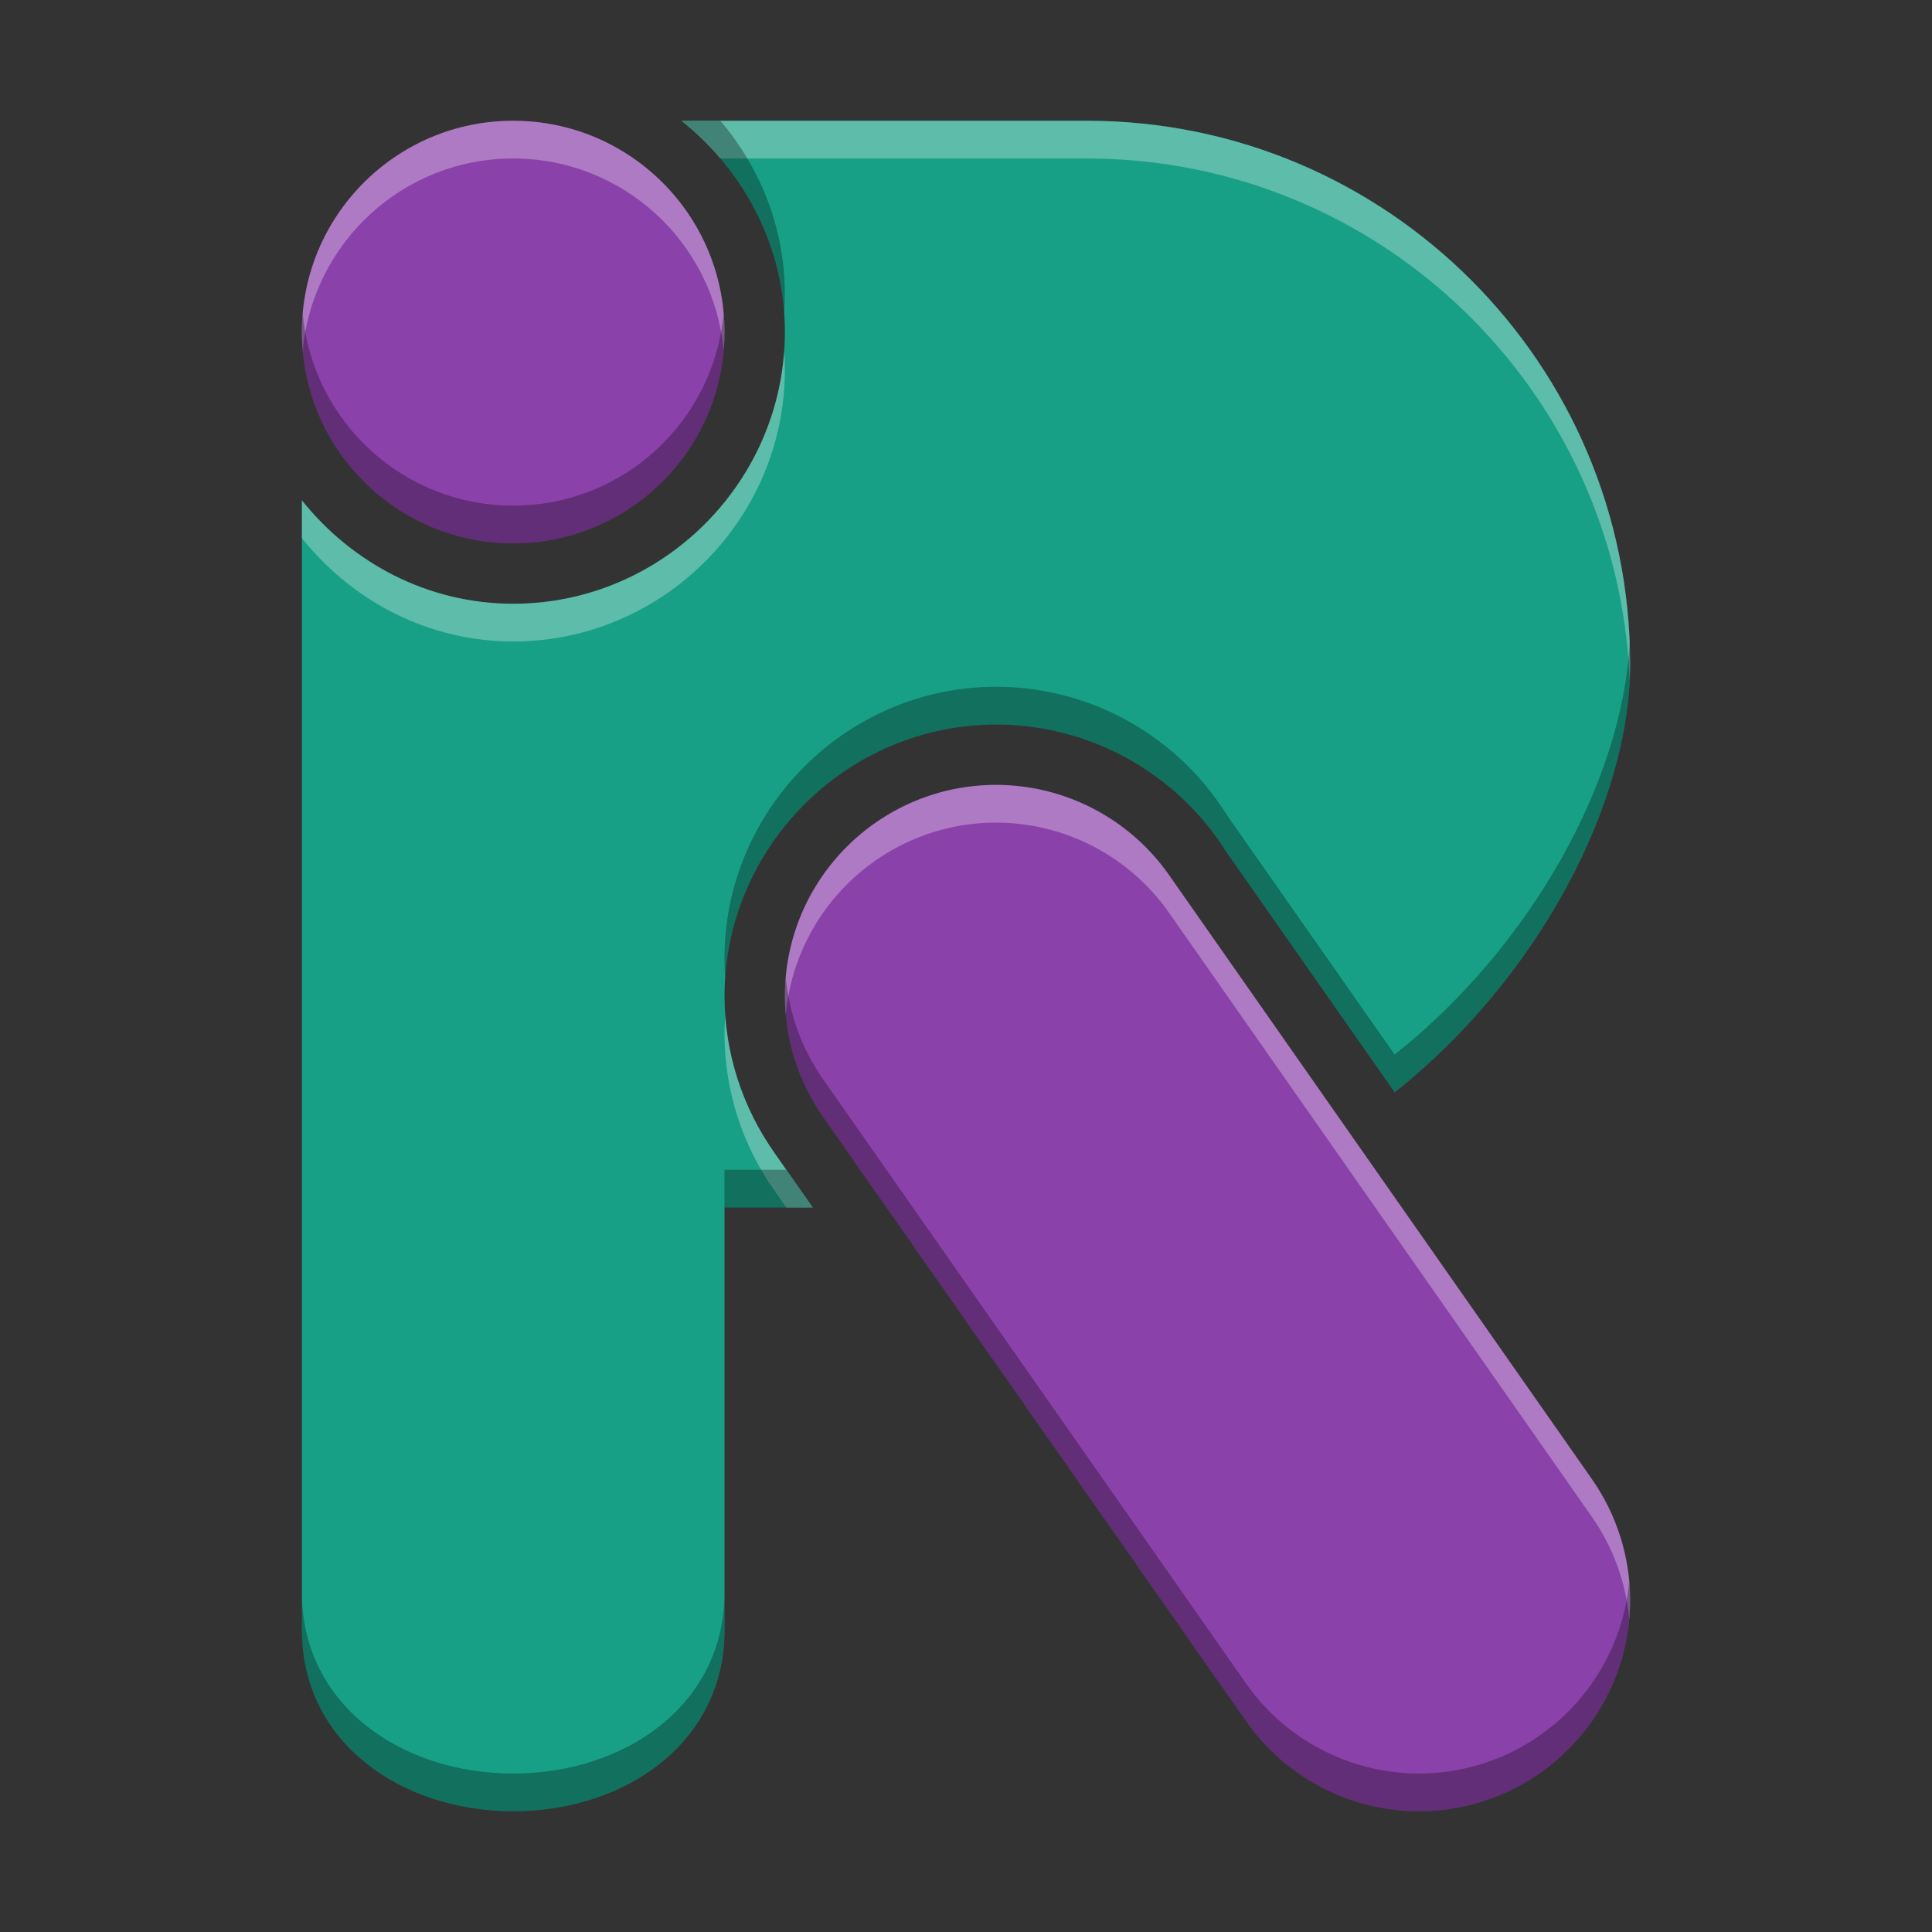
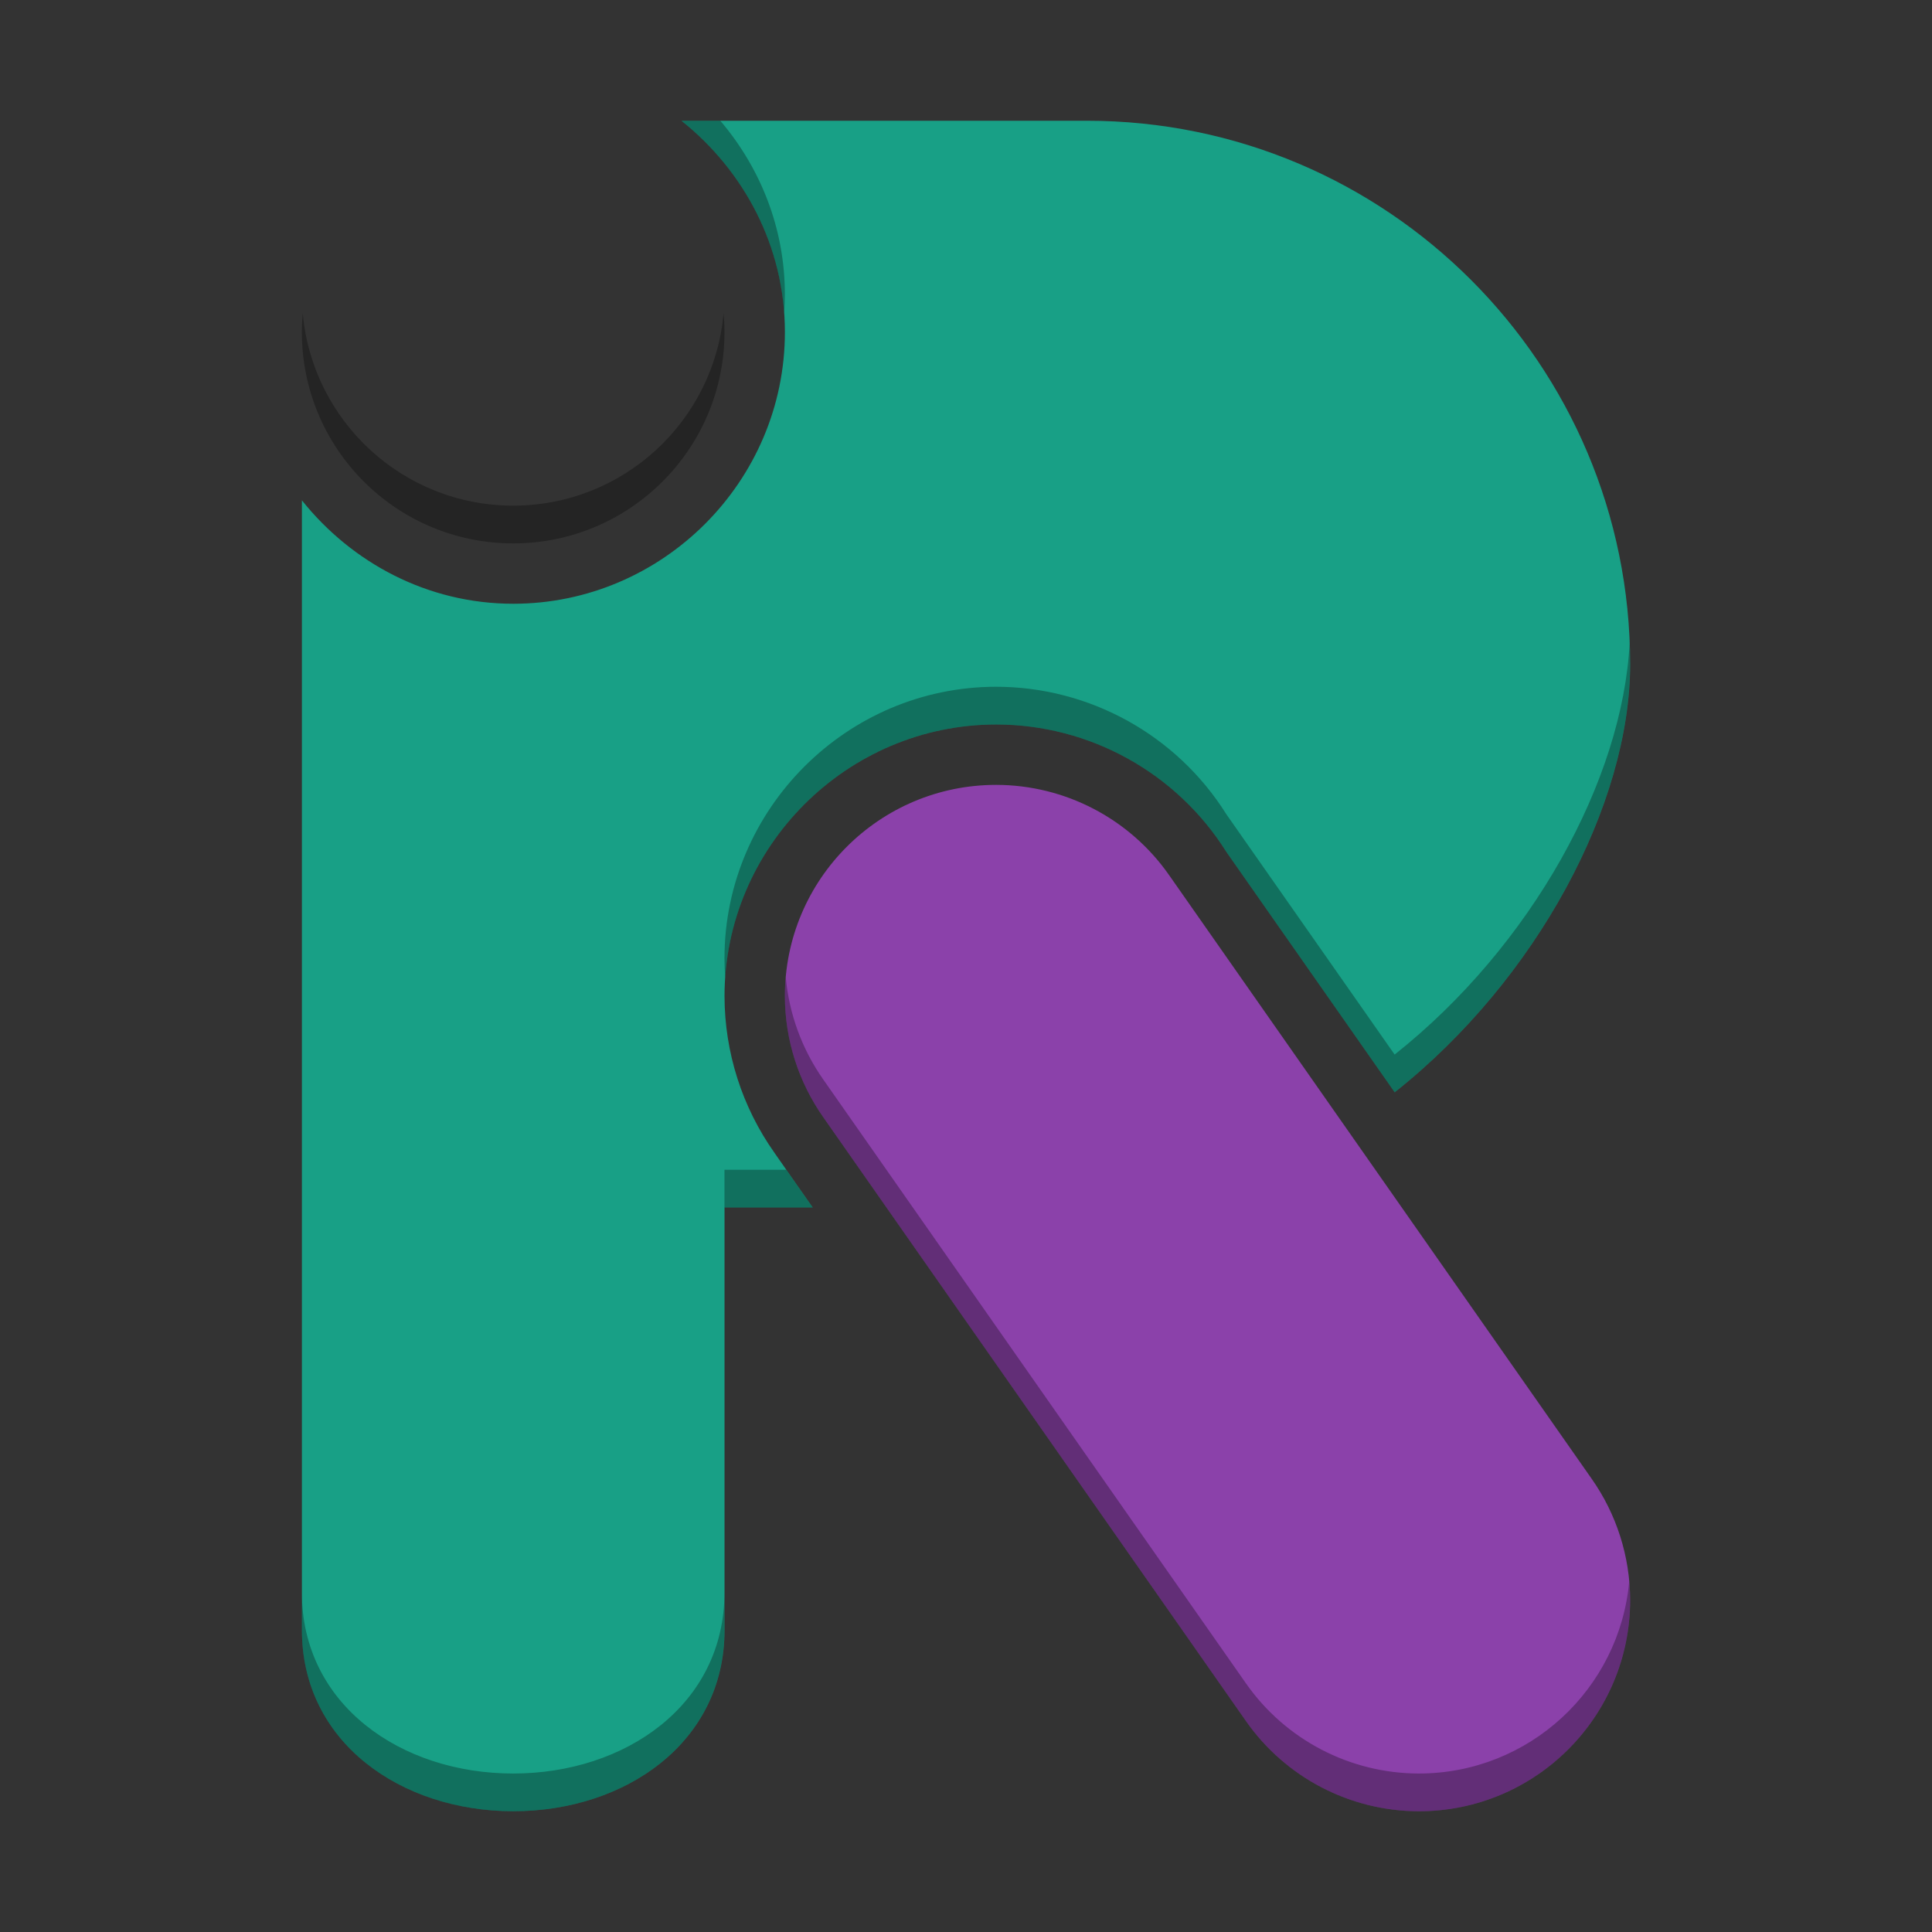
<svg xmlns="http://www.w3.org/2000/svg" width="512" height="512" version="1.1" viewBox="0 0 384 384">
  <rect x="0" y="0" width="384" height="384" fill="#333333" stroke="none" />
  <defs>
    <clipPath>
-       <rect width="384" height="384" />
-     </clipPath>
+       </clipPath>
    <clipPath>
      <rect width="384" height="384" />
    </clipPath>
    <clipPath>
      <rect width="384" height="384" />
    </clipPath>
    <clipPath>
      <rect width="384" height="384" />
    </clipPath>
  </defs>
  <path d="m135.45 24c12.406 9.918 20.555 24.984 20.555 42 0 29.68-24.324 54-54 54-17.016 0-32.082-8.145-42-20.555v224.55c0 22.309 19.684 36 42 36 22.32 0 42-13.68 42-36v-84h17.531l-7.594-10.848v-0.023l-0.027-0.023c-6.43-9.098-9.887-19.945-9.91-31.082v-0.023c0-29.676 24.324-54 54-54 18.562 0.012 35.867 9.59 45.73 25.309l33.469 47.797c28.32-22.453 46.789-57.266 46.801-85.105 0-59.645-48.348-108-108-108z" fill="#18a086" />
-   <path d="m144 66c0 23.195-18.805 42-42 42s-42-18.805-42-42 18.805-42 42-42 42 18.805 42 42z" fill="#8b41aa" />
  <path d="m198 156c-23.195 0-42 18.805-42 42 0.016 8.617 2.684 17.02 7.641 24.07l84 120c7.848 11.219 20.668 17.91 34.363 17.93 23.195 0 42-18.805 42-42-0.02-8.617-2.688-17.023-7.641-24.07l-84-120c-7.848-11.223-20.672-17.91-34.363-17.93z" fill="#8b41aa" />
-   <path transform="scale(.75)" d="m136 32c-30.927 0-56 25.073-56 56 0 1.687 0.088 3.351 0.234 5 2.532-28.583 26.525-51 55.766-51s53.234 22.417 55.766 51c0.146-1.649 0.234-3.313 0.234-5 0-30.927-25.073-56-56-56zm44.594 0c3.748 2.996 7.2 6.349 10.305 10h97.102c77.632 0 140.89 61.426 143.88 138.32 0.072-1.45 0.12-2.892 0.121-4.316 0-79.526-64.464-144-144-144h-107.41zm27.217 60.934c-2.564 37.296-33.902 67.066-71.811 67.066-22.688 0-42.776-10.859-56-27.406v10c13.224 16.547 33.312 27.406 56 27.406 39.568 0 72-32.427 72-72 0-1.705-0.069-3.393-0.189-5.066zm56.189 115.07c-30.927 0-56 25.073-56 56 0.003 1.66 0.087 3.313 0.236 4.957 2.552-28.562 26.538-50.957 55.764-50.957 18.255 0.026 35.355 8.943 45.818 23.906l112 160c5.653 8.042 9.065 17.413 9.949 27.15 0.149-1.667 0.238-3.351 0.238-5.057-0.026-11.49-3.583-22.698-10.188-32.094l-112-160c-10.464-14.964-27.563-23.88-45.818-23.906zm-71.809 61.033c-0.114 1.643-0.191 3.296-0.191 4.967v0.031c0.031 14.849 4.64 29.311 13.213 41.441l0.037 0.031v0.031l3.125 4.465h7l-10.125-14.465v-0.031l-0.037-0.031c-7.607-10.763-12.085-23.363-13.021-36.439z" fill="#fff" opacity=".3" stroke-width="1.333" />
  <path transform="scale(.75)" d="m180.59 32c15.297 12.229 25.73 30.33 27.215 50.926 0.112-1.63 0.191-3.269 0.191-4.926 0-17.547-6.504-33.536-17.102-46h-10.305zm-100.36 51c-0.146 1.649-0.234 3.313-0.234 5 0 30.927 25.073 56 56 56 30.927 0 56-25.073 56-56 0-1.687-0.09-3.351-0.236-5-2.532 28.583-26.523 51-55.764 51-29.24 0-53.234-22.417-55.766-51zm351.64 87.311c-1.813 36.346-25.964 80.372-62.277 109.16l-44.625-63.729c-13.151-20.958-36.225-33.729-60.975-33.744-39.568 0-72 32.432-72 72v0.031c0.004 1.673 0.072 3.341 0.191 5.002 2.58-37.277 33.912-67.033 71.809-67.033 24.75 0.016 47.824 12.786 60.975 33.744l44.625 63.729c37.76-29.938 62.385-76.353 62.4-113.47 0-1.906-0.05-3.801-0.123-5.689zm-223.64 88.646c-0.149 1.663-0.236 3.342-0.236 5.043 0.021 11.49 3.578 22.693 10.188 32.094l112 160c10.464 14.958 27.558 23.88 45.818 23.906 30.927 0 55.998-25.073 55.998-56-0.004-1.657-0.089-3.307-0.238-4.947-2.556 28.558-26.537 50.947-55.76 50.947-18.26-0.026-35.355-8.948-45.818-23.906l-112-160c-5.654-8.043-9.068-17.405-9.951-27.137zm-16.236 51.043v10h23.375l-7-10h-16.375zm-112 112v10c0 29.745 26.245 48 56 48 29.76 0 56-18.24 56-48v-10c0 29.76-26.24 48-56 48-29.755 0-56-18.255-56-48z" opacity=".3" stroke-width="1.333" />
</svg>